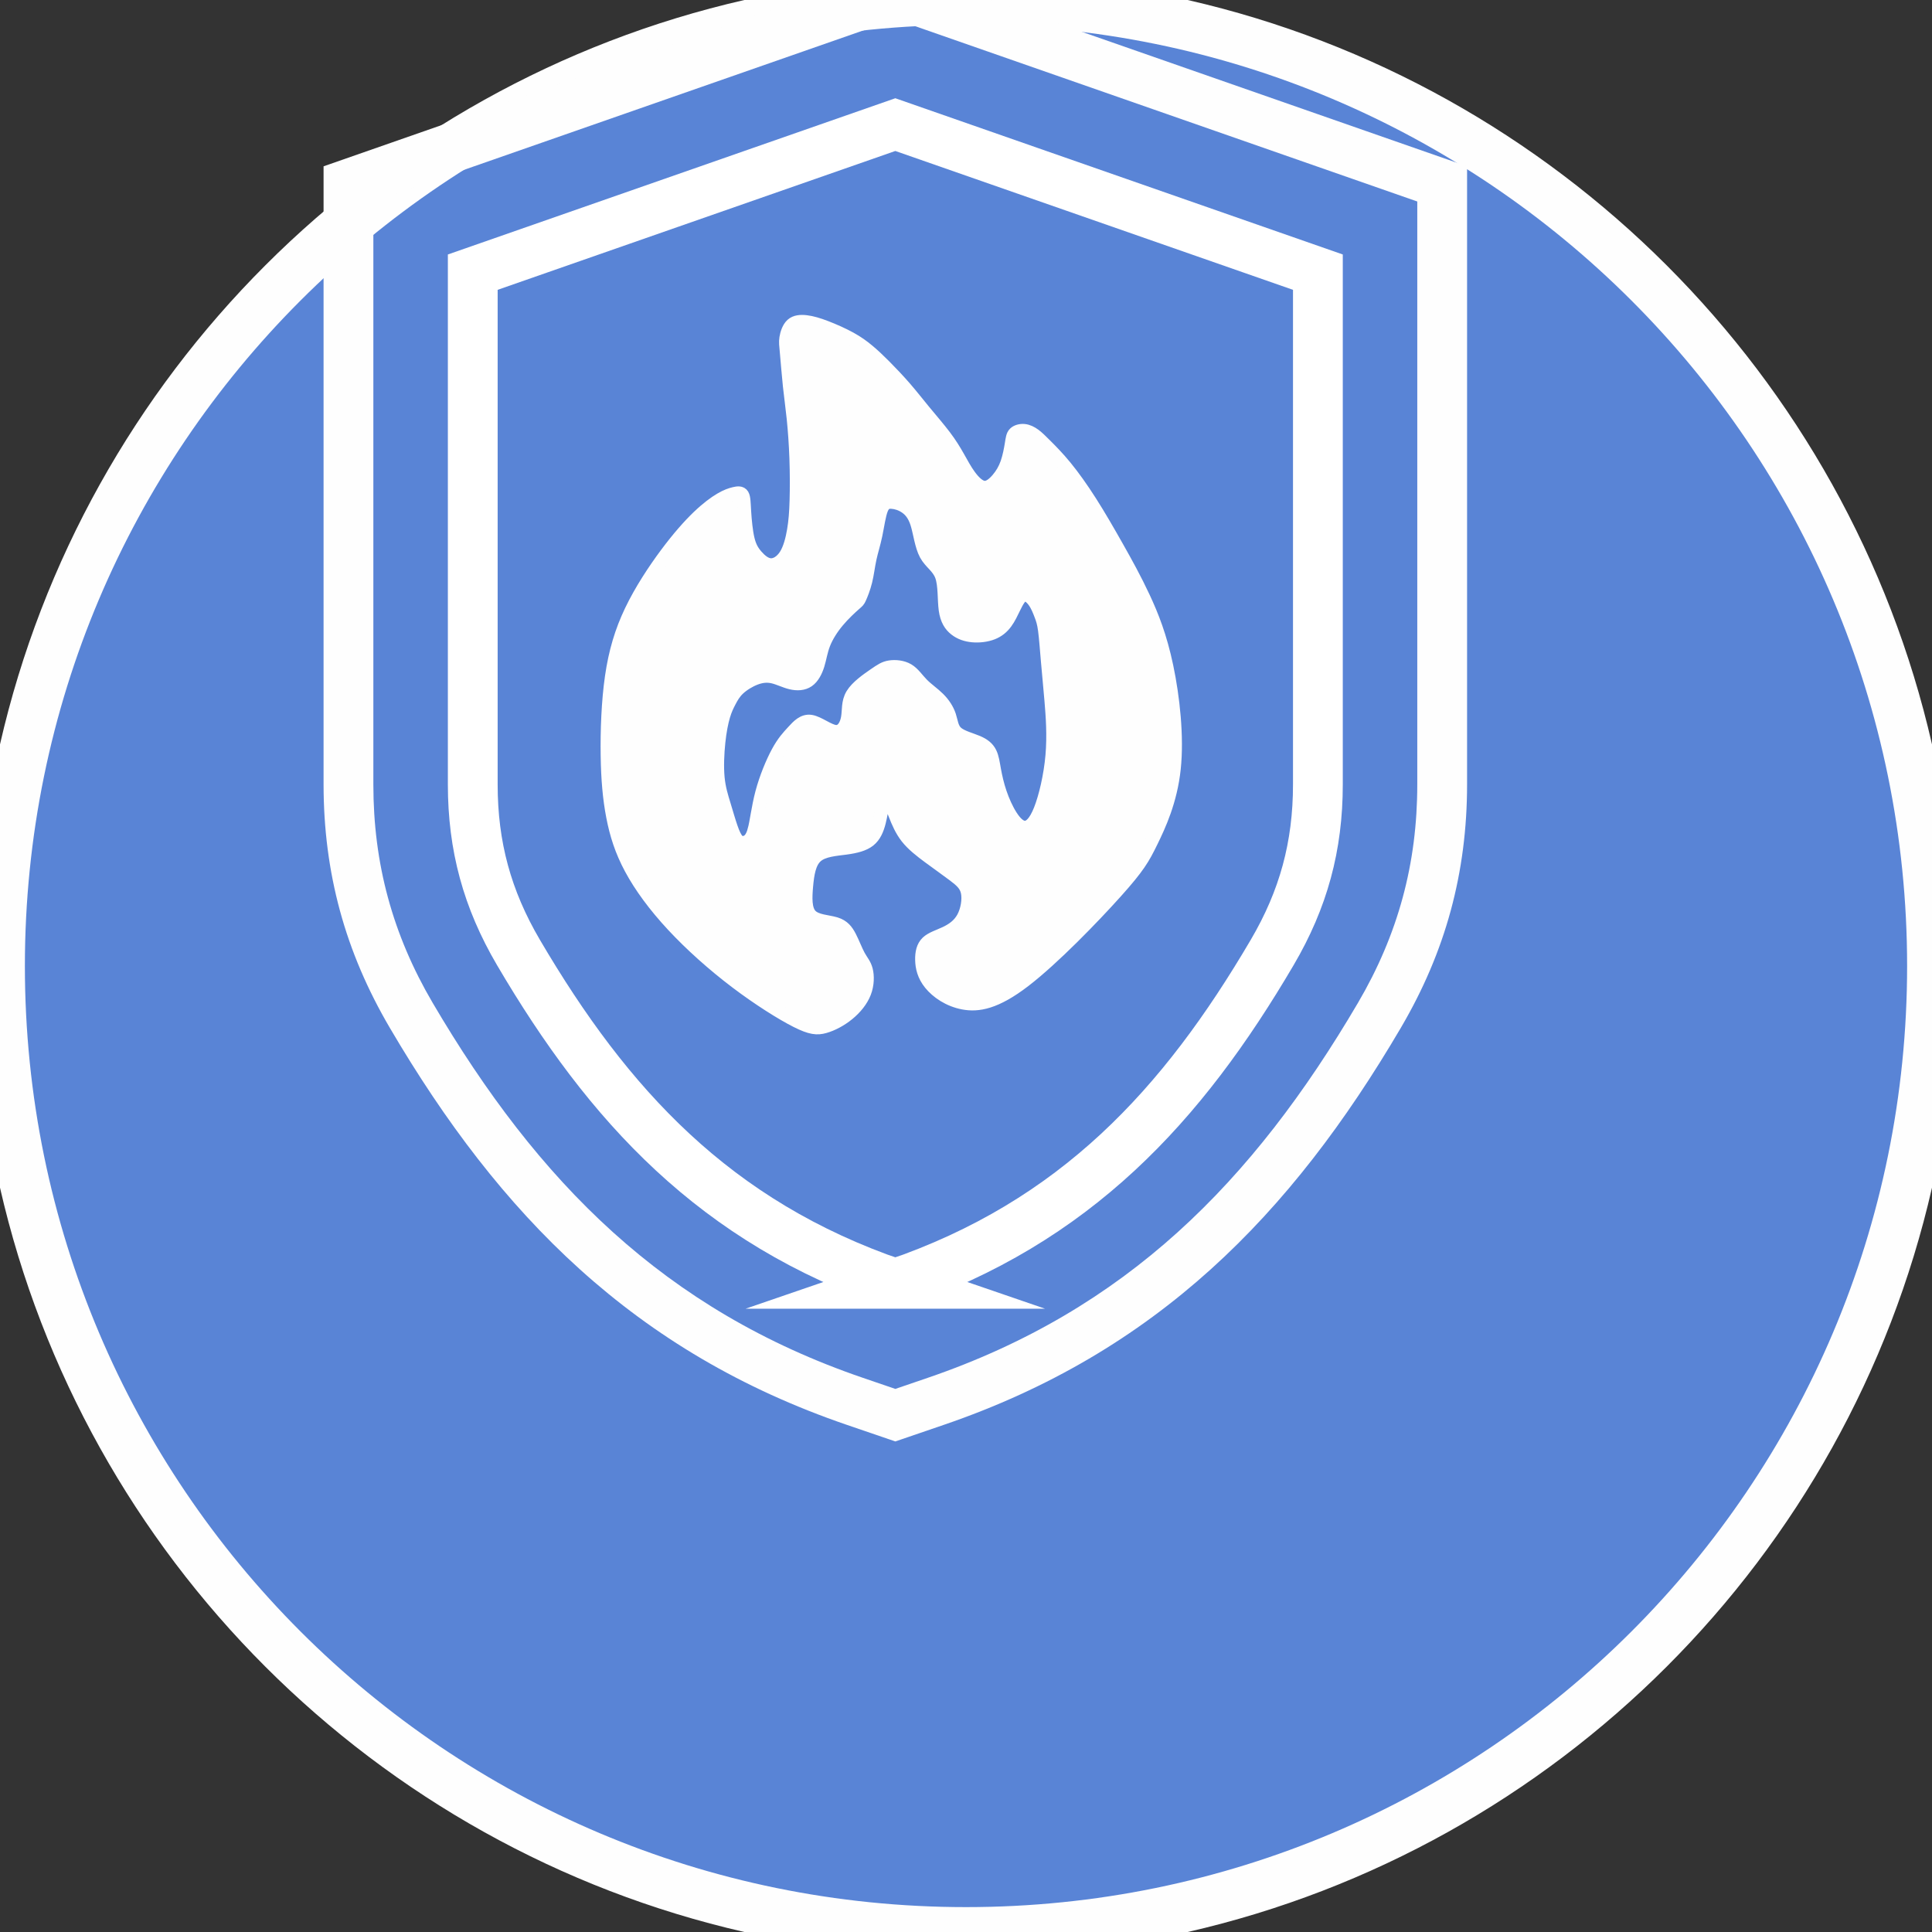
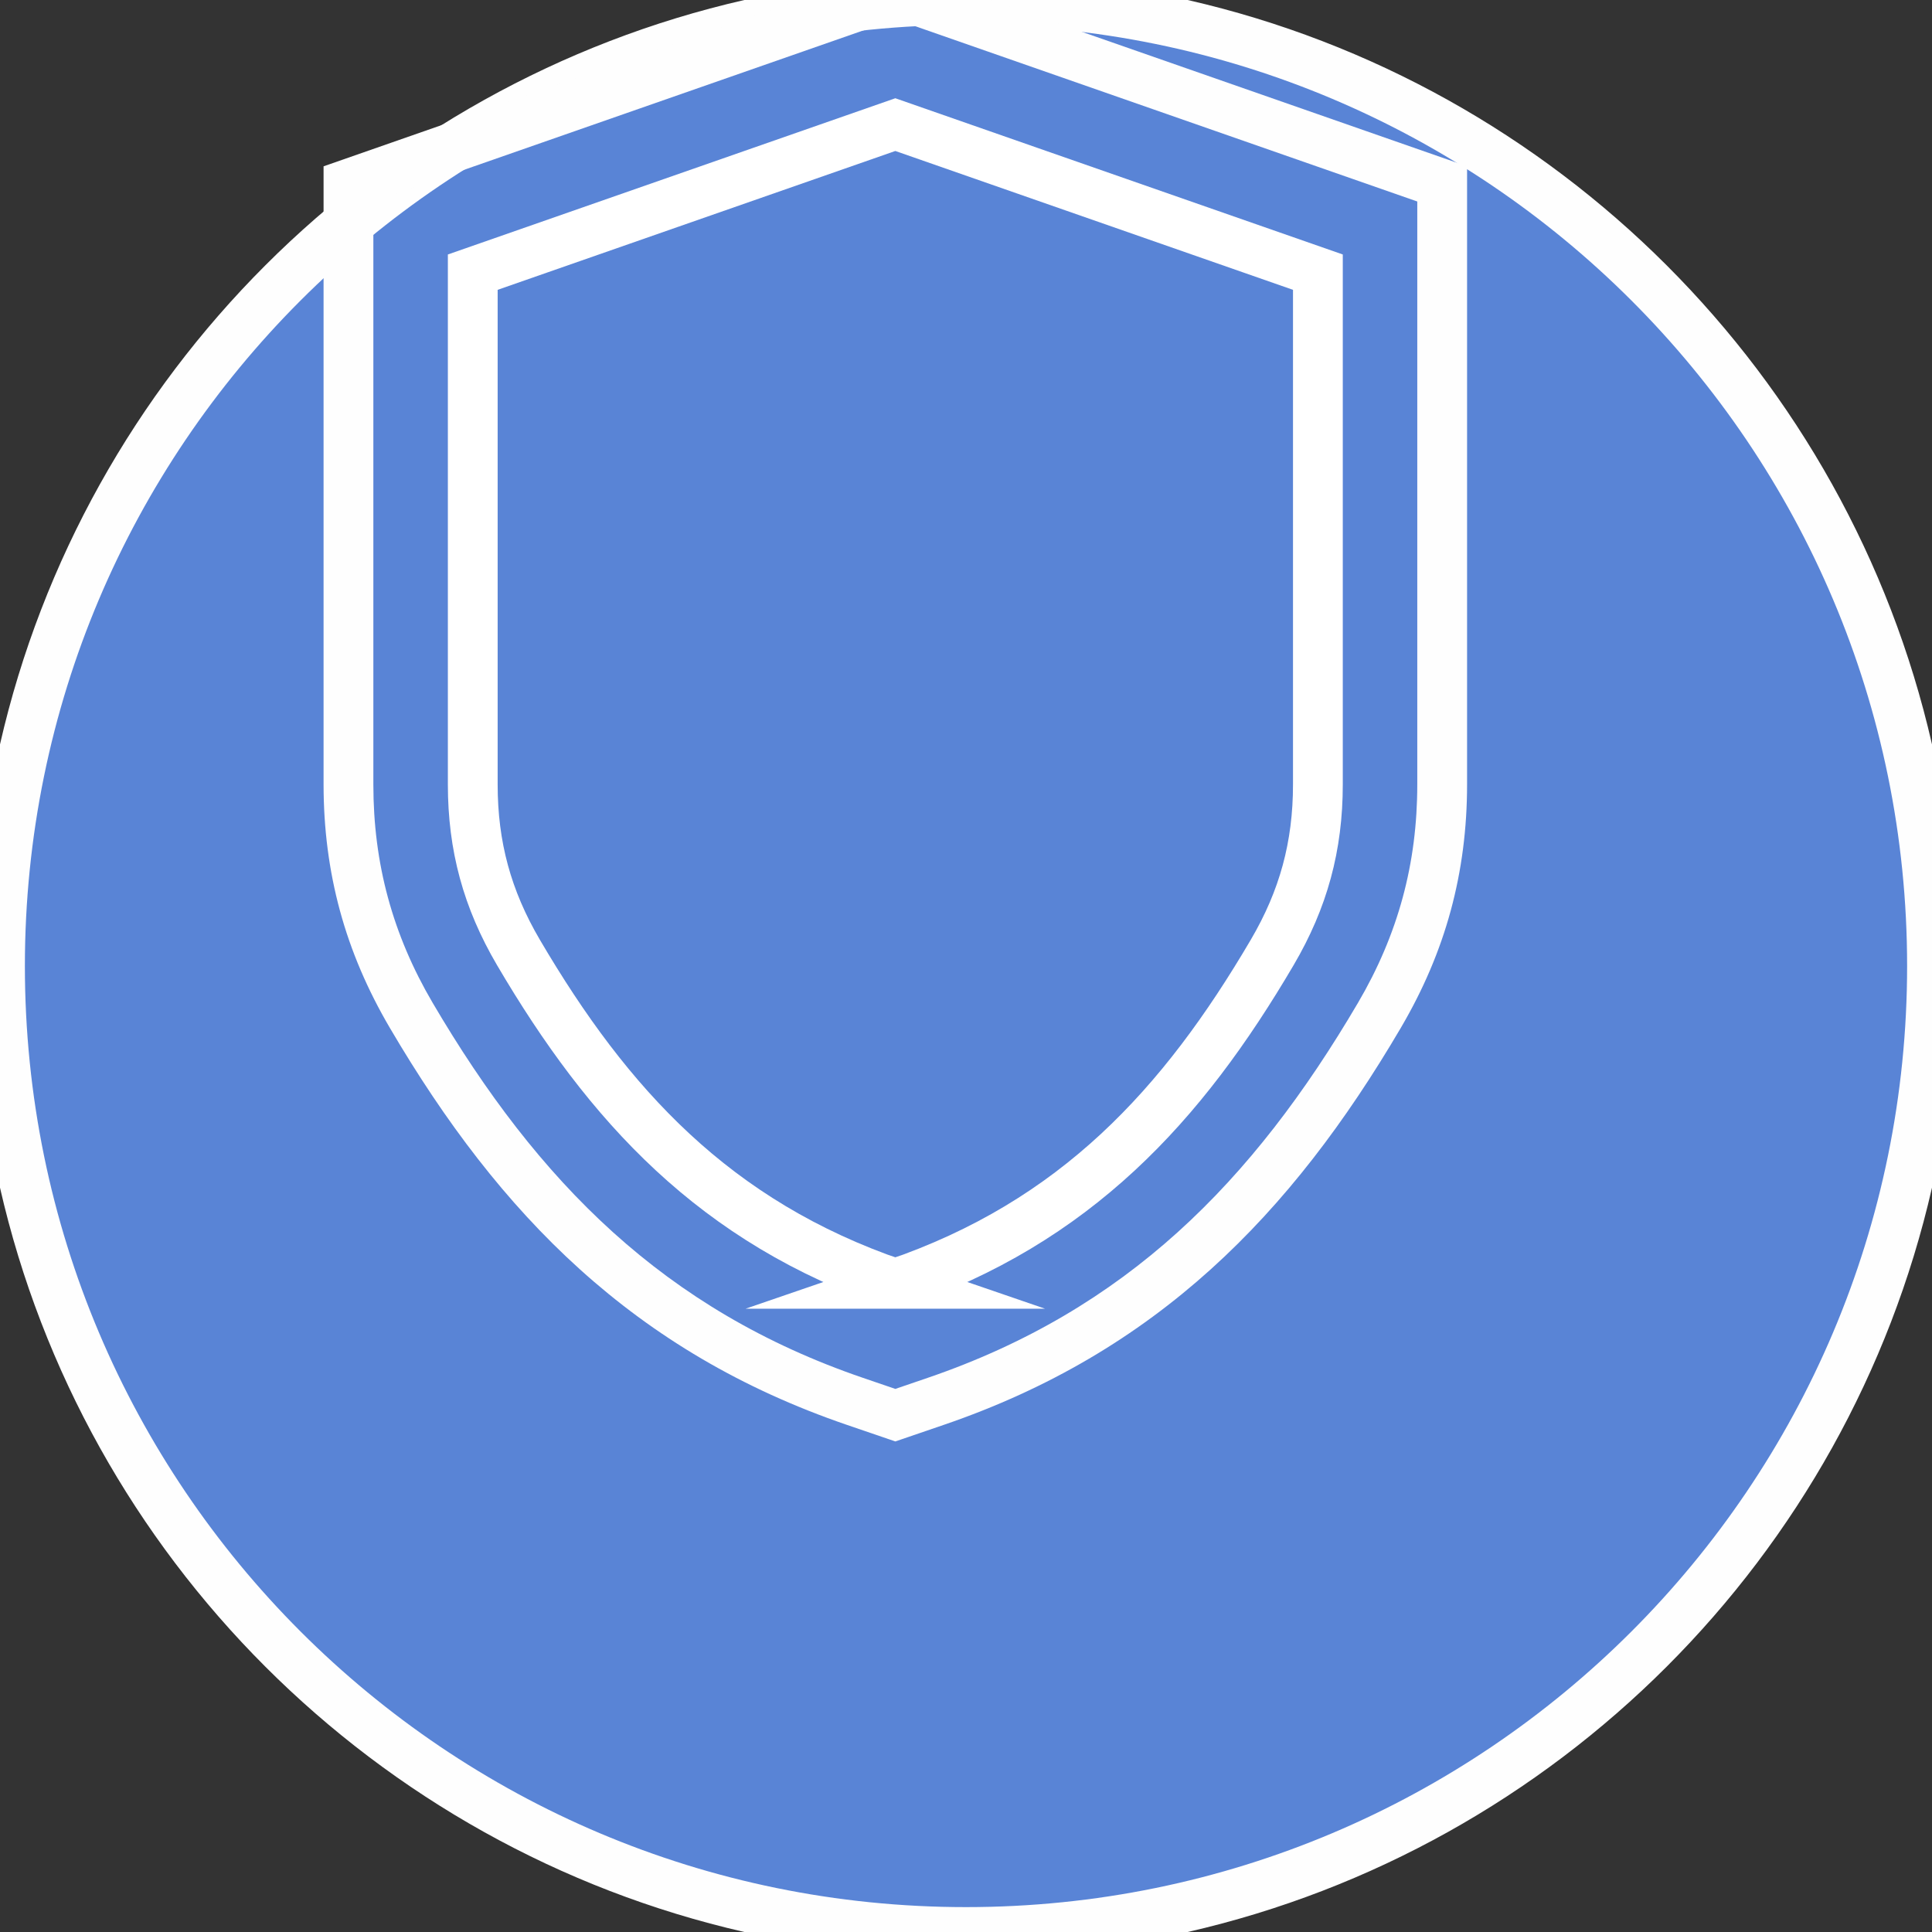
<svg xmlns="http://www.w3.org/2000/svg" xml:space="preserve" width="29.104mm" height="29.104mm" version="1.1" style="shape-rendering:geometricPrecision; text-rendering:geometricPrecision; image-rendering:optimizeQuality; fill-rule:evenodd; clip-rule:evenodd" viewBox="0 0 2910.42 2910.42">
  <rect x="0" y="0" width="2910.42" height="2910.42" fill="#333333" stroke="none" />
  <defs>
    <style type="text/css">
   
    .str0 {stroke:white;stroke-width:75;stroke-miterlimit:22.926}
    .str1 {stroke:#FEFEFE;stroke-width:20;stroke-miterlimit:22.926}
    .fil2 {fill:none}
    .fil3 {fill:#FEFEFE}
    .fil0 {fill:#5984D6}
    .fil1 {fill:#FEFEFE;fill-rule:nonzero}
   
  </style>
  </defs>
  <g id="Слой_x0020_1">
    <path class="fil0" d="M1455.99 0c803.08,0.42 1454.01,651.35 1454.43,1454.43l0 1.56c-0.42,803.08 -651.35,1454.01 -1454.43,1454.43l-1.56 0c-803.08,-0.42 -1454.01,-651.35 -1454.43,-1454.43l0 -1.56c0.42,-803.08 651.35,-1454.01 1454.43,-1454.43l1.56 0z" />
    <path class="fil1" d="M1789.11 0c278.15,63.56 526.71,204.8 721.61,399.7 194.9,194.9 336.14,443.46 399.7,721.61l0 667.8c-63.56,278.15 -204.8,526.71 -399.7,721.61 -194.9,194.9 -443.46,336.14 -721.61,399.7l-667.8 0c-278.15,-63.56 -526.71,-204.8 -721.61,-399.7 -194.9,-194.9 -336.14,-443.46 -399.7,-721.61l0 -667.8c63.56,-278.15 204.8,-526.71 399.7,-721.61 194.9,-194.9 443.46,-336.14 721.61,-399.7l667.8 0zm668.59 452.72c-256.54,-256.54 -610.99,-415.23 -1002.49,-415.23 -391.5,0 -745.95,158.69 -1002.49,415.23 -256.54,256.54 -415.23,610.99 -415.23,1002.49 0,391.5 158.69,745.95 415.23,1002.49 256.54,256.54 610.99,415.23 1002.49,415.23 391.5,0 745.95,-158.69 1002.49,-415.23 256.54,-256.54 415.23,-610.99 415.23,-1002.49 0,-391.5 -158.69,-745.95 -415.23,-1002.49z" />
    <path class="fil1" d="M1276.16 2146.6c-159.97,-54.69 -290.82,-133.58 -402.64,-234.48 -111.11,-100.27 -203.15,-222.17 -286.19,-363.6 -33.78,-57.53 -58.76,-115.99 -75.22,-176.56 -16.55,-60.86 -24.67,-123.92 -24.67,-190.31l0 -931.11 717.58 -250.54 287.44 0 717.58 250.54 0 931.11c0,66.39 -8.12,129.45 -24.67,190.31 -16.46,60.57 -41.44,119.03 -75.22,176.56 -83.04,141.43 -175.08,263.33 -286.2,363.6 -111.81,100.9 -242.66,179.79 -402.63,234.48l-72.58 24.82 -72.58 -24.82zm-352.54 -290.14c104.51,94.31 226.88,168.07 376.56,219.24l48.56 16.6 48.56 -16.6c149.67,-51.17 272.05,-124.93 376.55,-219.24 105.2,-94.93 192.67,-210.9 271.84,-345.74 30.11,-51.28 52.47,-103.73 67.32,-158.38 14.78,-54.35 22.03,-110.9 22.03,-170.69l0 -878.11 -786.3 -274.54 -786.3 274.54 0 878.11c0,59.79 7.25,116.34 22.03,170.69 14.85,54.65 37.21,107.1 67.32,158.38 79.17,134.84 166.64,250.81 271.83,345.74z" />
    <path class="fil2 str0" d="M1348.74 1933.99c271.69,-92.89 432.64,-269.11 567.73,-499.17 47.13,-80.27 68.84,-160.09 68.84,-253.17l0 -771.67 -636.57 -222.26 -636.57 222.26 0 771.67c0,93.08 21.71,172.9 68.84,253.17 135.09,230.06 296.04,406.28 567.73,499.17z" />
-     <path class="fil3 str1" d="M1199.71 1537.99c-21.99,-11.13 -56.66,-32.86 -90.82,-58.74 -34.14,-25.87 -67.79,-55.88 -95.21,-85.38 -27.43,-29.5 -48.64,-58.47 -63.13,-85.39 -14.5,-26.91 -22.25,-51.74 -27.43,-78.65 -5.17,-26.91 -7.77,-55.89 -8.28,-92.38 -0.52,-36.47 1.04,-80.46 6.47,-117.98 5.44,-37.51 14.74,-68.56 29.49,-99.36 14.75,-30.79 34.93,-61.31 53.03,-85.64 18.12,-24.31 34.17,-42.43 47.88,-55.63 13.72,-13.19 25.1,-21.46 33.89,-26.64 8.8,-5.17 15.02,-7.25 20.45,-8.54 5.44,-1.29 10.08,-1.81 12.41,2.06 2.33,3.89 2.33,12.17 3.11,24.85 0.77,12.67 2.33,29.75 5.17,41.65 2.85,11.9 6.99,18.64 12.74,25.22 5.76,6.59 13.13,13.02 21.14,13.53 8.03,0.52 16.71,-4.88 22.86,-14.57 6.15,-9.7 9.76,-23.66 12.09,-37.38 2.33,-13.7 3.37,-27.16 3.88,-45.27 0.52,-18.11 0.52,-40.88 -0.26,-62.88 -0.77,-21.99 -2.33,-43.2 -4.14,-60.81 -1.81,-17.59 -3.88,-31.55 -5.69,-48.64 -1.81,-17.07 -3.37,-37.24 -4.49,-49.45 -1.12,-12.2 -1.81,-16.44 -0.78,-22.9 1.03,-6.47 3.8,-15.19 9.01,-19.89 5.23,-4.7 12.91,-5.39 21.44,-4.36 8.55,1.05 17.95,3.8 29.63,8.29 11.69,4.49 25.66,10.7 36.67,16.77 11.02,6.06 19.1,12 26.85,18.47 7.77,6.46 15.22,13.47 24.62,22.92 9.41,9.45 20.76,21.35 30.85,32.99 10.1,11.66 18.92,23.04 29.14,35.43 10.23,12.4 21.86,25.82 30.65,37.46 8.8,11.64 14.78,21.52 20.35,31.38 5.58,9.85 10.75,19.68 17.22,28.47 6.46,8.79 14.22,16.52 21.72,17.29 7.51,0.79 14.76,-5.41 20.71,-12.38 5.96,-6.97 10.62,-14.74 13.98,-24.31 3.36,-9.57 5.44,-20.96 6.73,-28.99 1.29,-8.01 1.81,-12.66 4.91,-15.77 3.11,-3.1 8.8,-4.66 14.23,-4.14 5.43,0.52 10.61,3.11 15.53,6.72 4.91,3.63 9.57,8.29 17.07,15.79 7.51,7.51 17.86,17.86 29.5,32.08 11.64,14.23 24.59,32.35 37.78,53.04 13.2,20.7 26.65,43.99 40.09,67.79 13.46,23.81 26.92,48.13 39.86,75.81 12.94,27.69 25.35,58.73 34.93,104.26 9.58,45.55 16.3,105.58 11.12,153.96 -5.17,48.39 -22.24,85.13 -34.4,109.97 -12.16,24.84 -19.41,37.78 -53.31,75.55 -33.89,37.79 -94.43,100.39 -137.91,133.77 -43.47,33.38 -69.86,37.51 -91.85,33.37 -21.99,-4.13 -39.59,-16.56 -49.68,-28.97 -10.08,-12.42 -12.68,-24.85 -12.94,-35.71 -0.25,-10.87 1.82,-20.18 8.29,-26.39 6.46,-6.21 17.33,-9.31 27.68,-14.23 10.35,-4.91 20.18,-11.65 26.39,-23.03 6.21,-11.39 8.8,-27.43 6.47,-38.55 -2.32,-11.13 -9.58,-17.33 -20.19,-25.36 -10.6,-8.02 -24.57,-17.85 -37.51,-27.43 -12.93,-9.57 -24.84,-18.88 -33.39,-29.74 -8.53,-10.87 -13.7,-23.3 -18.1,-34.42 -4.4,-11.13 -8.02,-20.96 -10.87,-24.84 -2.84,-3.88 -4.92,-1.81 -6.72,5.43 -1.81,7.25 -3.37,19.68 -6.22,30.8 -2.84,11.13 -6.97,20.95 -15,27.42 -8.02,6.47 -19.93,9.57 -35.19,11.64 -15.27,2.07 -33.89,3.12 -44.5,12.42 -10.61,9.32 -13.2,26.91 -14.82,44.61 -1.62,17.71 -2.29,35.53 6.2,44.5 8.5,8.96 26.15,9.08 37.6,12.59 11.47,3.52 16.73,10.42 21.5,19.65 4.79,9.25 9.1,20.82 13.48,28.84 4.4,8.02 8.91,12.49 11.15,21.19 2.26,8.71 2.26,21.65 -2.4,33.81 -4.66,12.15 -13.98,23.54 -25.1,32.58 -11.13,9.06 -24.07,15.8 -35.2,18.9 -11.12,3.11 -20.43,2.59 -42.43,-8.53z" />
-     <path class="fil0 str1" d="M1136.03 1251.06c3.53,-12.57 5.74,-34.17 11.69,-56.66 5.95,-22.49 15.66,-45.87 24.04,-61.31 8.38,-15.43 15.43,-22.92 22.93,-31.08 7.5,-8.16 15.43,-16.98 26.88,-15.18 11.46,1.81 26.42,14.23 36.88,15.26 10.47,1.04 16.42,-9.33 18.42,-20.61 2,-11.28 0.04,-23.49 6.99,-35.11 6.96,-11.61 22.84,-22.63 33.26,-29.81 10.42,-7.17 15.4,-10.48 23.36,-11.72 7.96,-1.23 18.9,-0.39 27.19,4.52 8.29,4.91 13.93,13.88 21.49,21.54 7.57,7.67 17.08,14.03 24.69,21.62 7.62,7.59 13.36,16.41 16.42,25.66 3.06,9.25 3.44,18.93 10.73,25.5 7.3,6.57 21.5,10.03 31.46,14.26 9.97,4.24 15.7,9.26 19.11,16.1 3.42,6.85 4.53,15.52 6.4,25.81 1.88,10.29 4.52,22.2 8.71,34.54 4.19,12.35 9.93,25.14 16.32,35.06 6.39,9.93 13.45,16.98 20.94,16.98 7.5,0 15.44,-7.05 23.14,-26.51 7.71,-19.45 15.18,-51.31 17.82,-81.74 2.65,-30.42 0.47,-59.43 -1.5,-82.75 -1.97,-23.32 -3.74,-40.95 -5.28,-58.81 -1.54,-17.86 -2.87,-35.94 -4.41,-47.41 -1.54,-11.46 -3.31,-16.31 -5.74,-22.71 -2.42,-6.39 -5.5,-14.33 -10.13,-20.73 -4.63,-6.39 -10.81,-11.24 -16.1,-9.48 -5.29,1.77 -9.7,10.15 -13.77,18.43 -4.06,8.28 -7.77,16.47 -12.85,23.3 -5.07,6.84 -11.49,12.32 -20.22,15.72 -8.72,3.41 -19.75,4.74 -29.67,3.85 -9.92,-0.88 -18.74,-3.96 -26.02,-9.7 -7.27,-5.73 -13.01,-14.11 -15.12,-29.29 -2.11,-15.18 -0.6,-37.16 -5.67,-51.05 -5.07,-13.89 -16.73,-19.69 -23.66,-32.52 -6.92,-12.82 -9.13,-32.66 -13.32,-46.11 -4.18,-13.45 -10.36,-20.51 -17.2,-25.14 -6.83,-4.63 -14.32,-6.83 -20.72,-7.28 -6.39,-0.44 -11.69,0.89 -15.44,9.93 -3.74,9.04 -5.95,25.79 -8.82,39.46 -2.86,13.67 -6.39,24.26 -8.82,35.5 -2.42,11.25 -3.75,23.15 -6.4,33.95 -2.64,10.81 -6.6,20.52 -8.81,25.37 -2.2,4.85 -2.65,4.85 -8.16,9.7 -5.51,4.85 -16.1,14.55 -25.14,25.35 -9.04,10.81 -16.53,22.71 -20.94,33.95 -4.41,11.25 -5.74,21.84 -8.83,31.76 -3.08,9.92 -7.93,19.18 -14.99,24.03 -7.05,4.85 -16.31,5.29 -25.57,3.08 -9.26,-2.2 -18.52,-7.05 -27.34,-9.04 -8.82,-1.98 -17.2,-1.09 -26.24,2.32 -9.04,3.42 -18.73,9.36 -25.35,15.53 -6.61,6.18 -10.15,12.58 -13.46,18.86 -3.31,6.29 -6.39,12.47 -9.26,22.17 -2.86,9.7 -5.51,22.93 -7.27,39.68 -1.76,16.76 -2.65,37.05 -1.11,53.36 1.55,16.32 5.52,28.67 9.27,41.02 3.75,12.35 7.27,24.69 10.54,34.12 3.27,9.44 6.27,15.97 9.8,19.49 3.53,3.53 7.58,4.06 12.03,2.56 4.45,-1.5 9.3,-5.02 12.82,-17.59z" />
+     <path class="fil0 str1" d="M1136.03 1251.06z" />
  </g>
</svg>